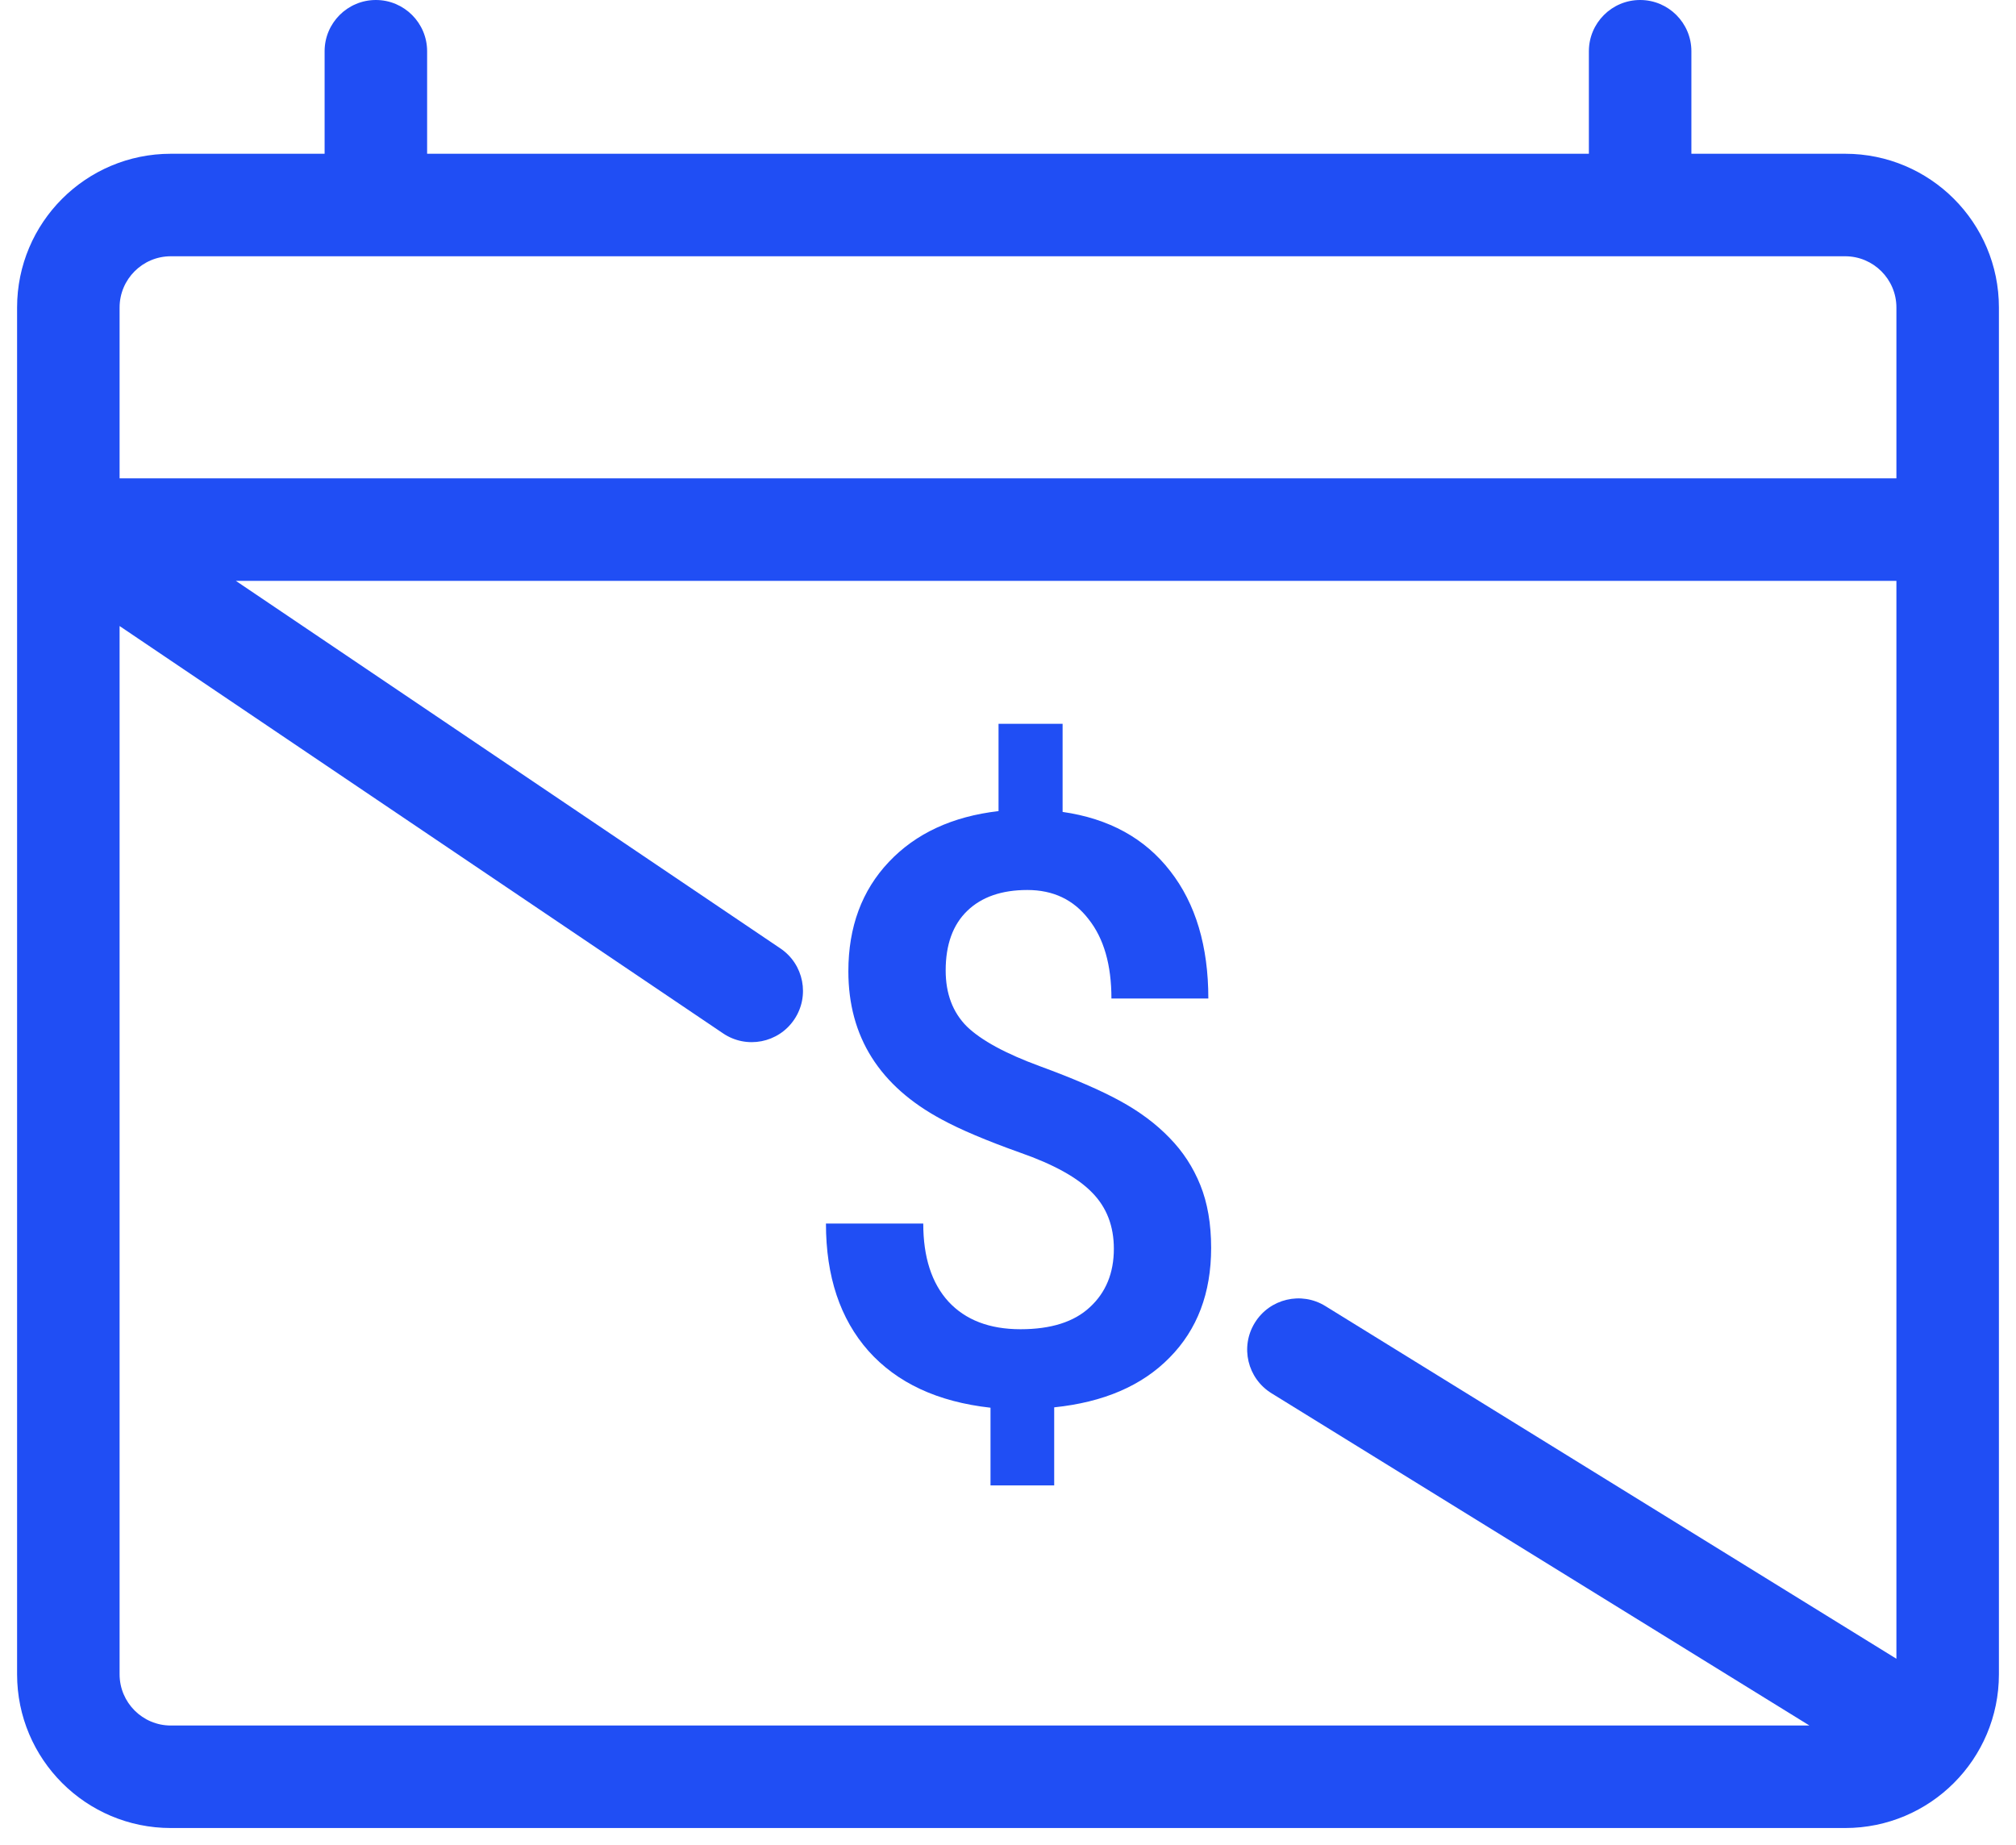
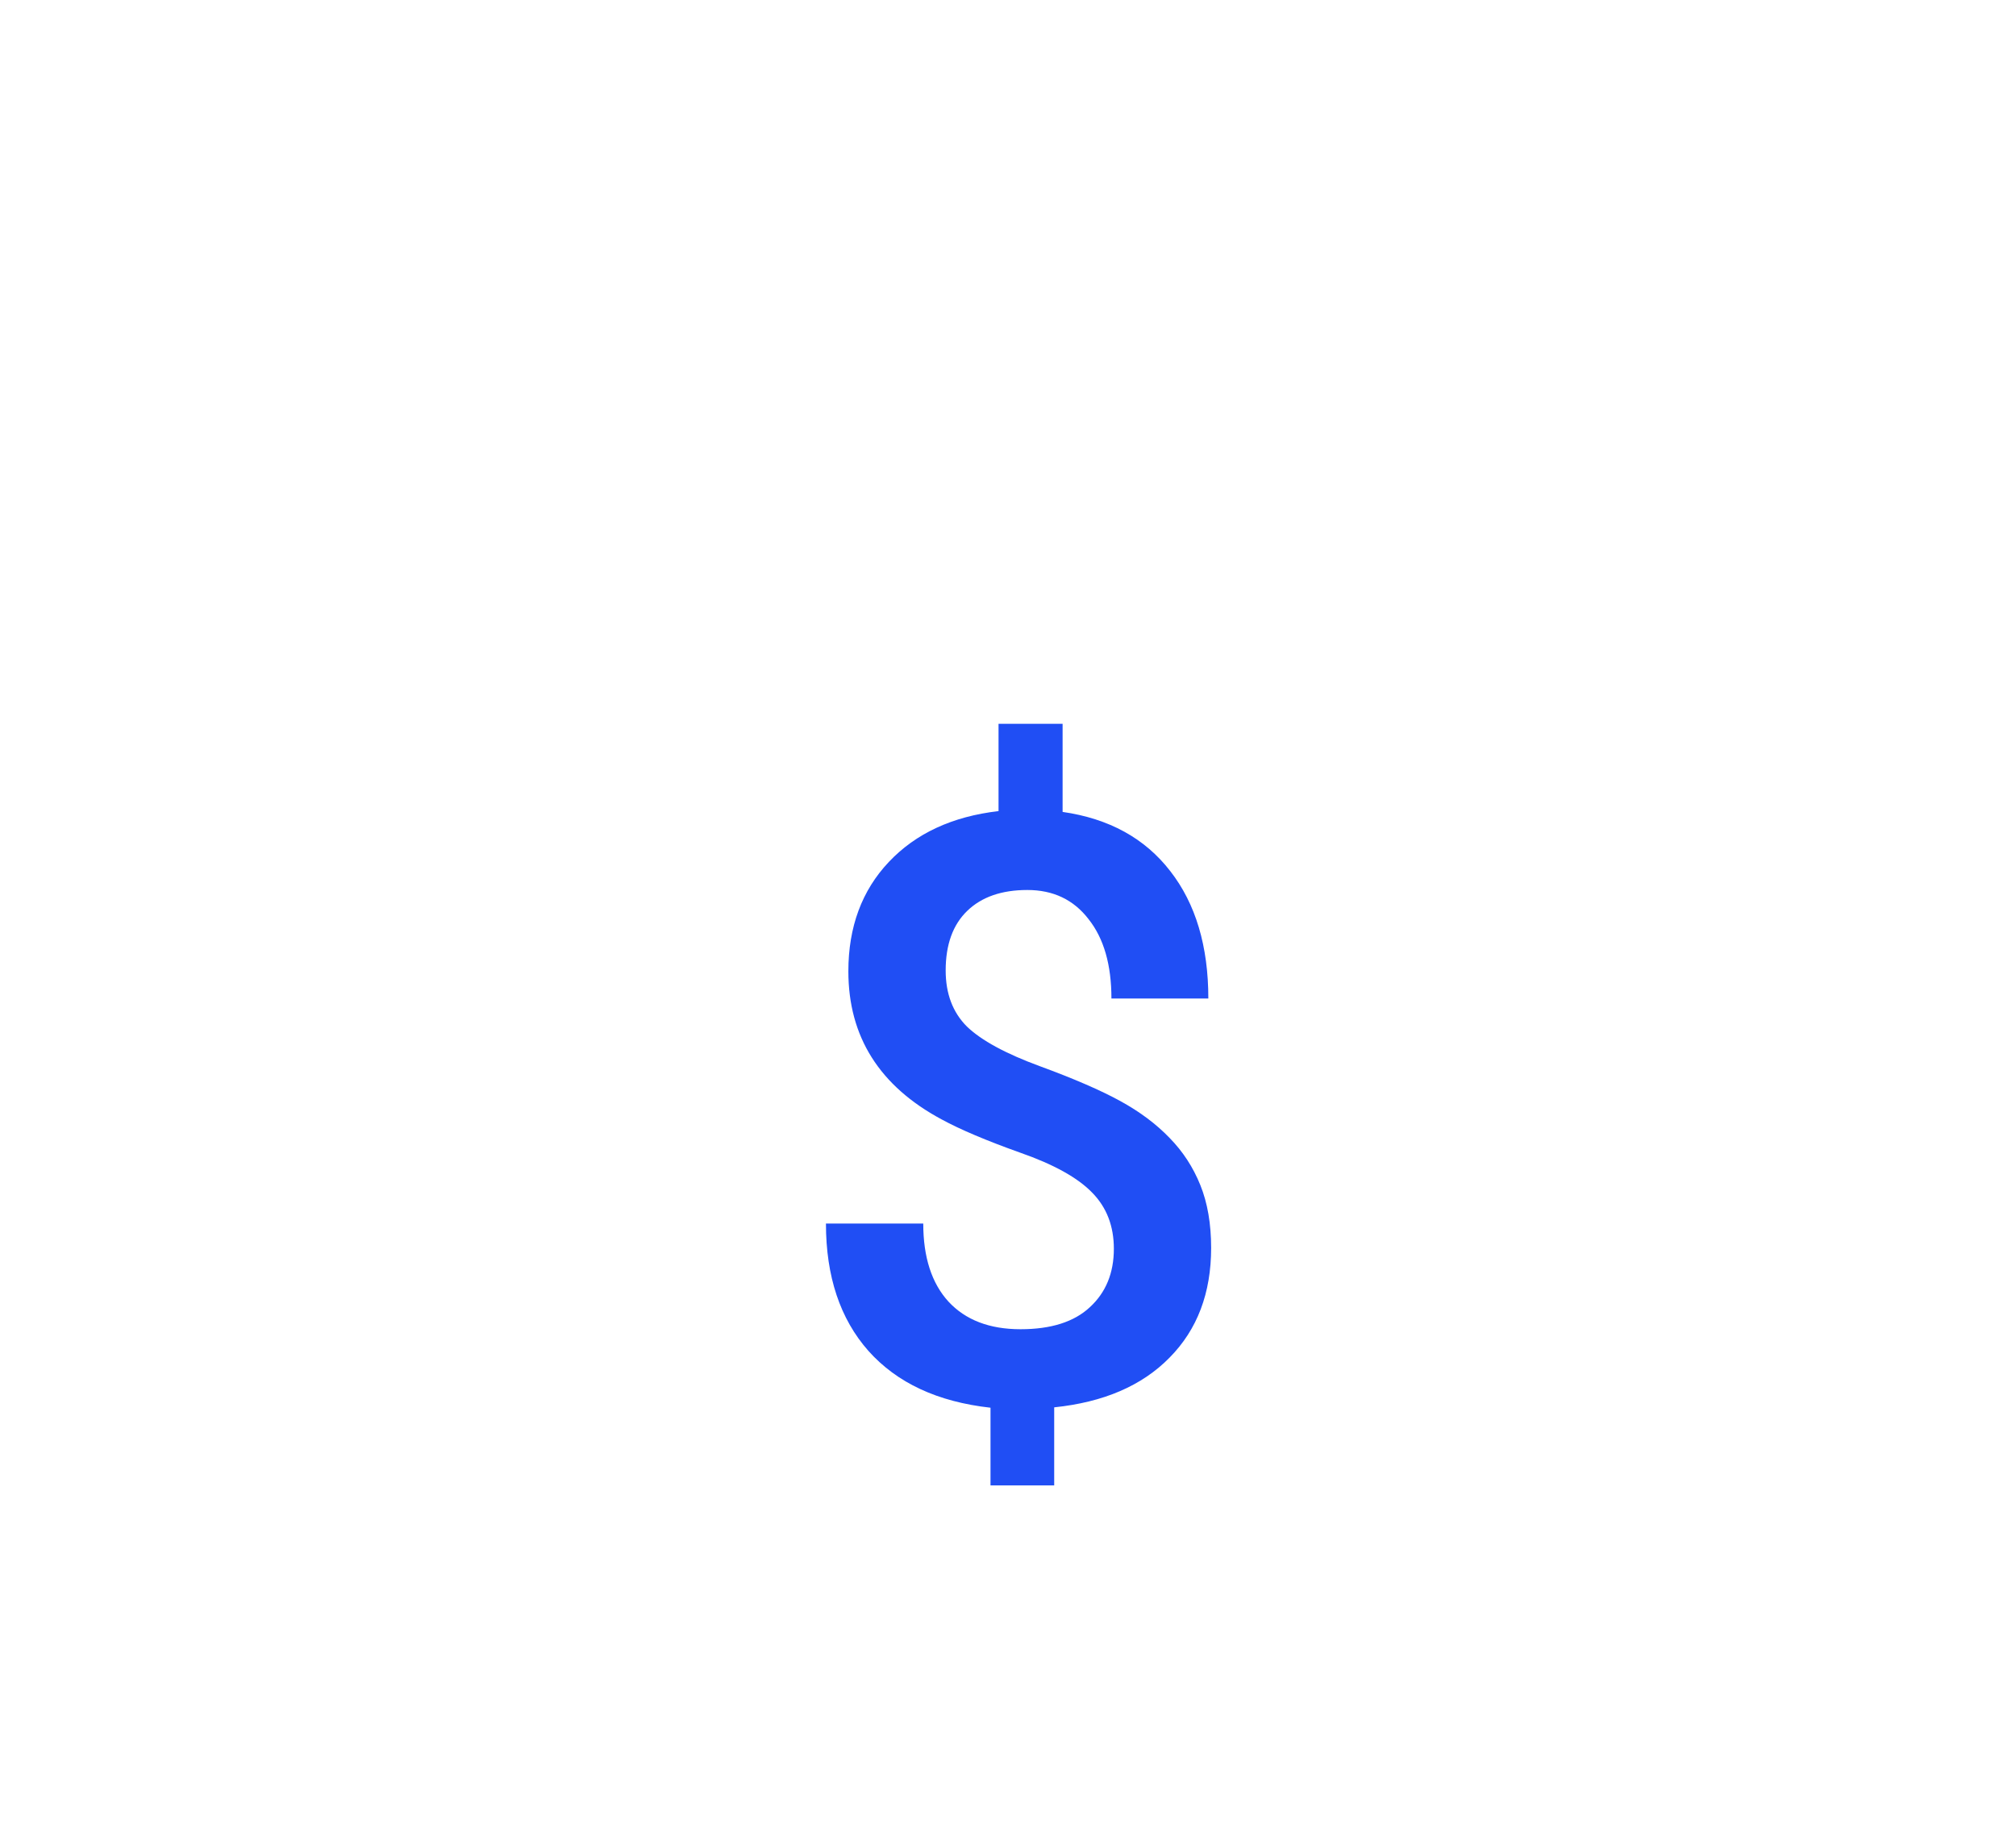
<svg xmlns="http://www.w3.org/2000/svg" width="59" height="54" viewBox="0 0 59 54" fill="none">
  <path d="M32.598 36.547C32.598 35.883 32.387 35.336 31.965 34.906C31.543 34.469 30.84 34.078 29.855 33.734C28.871 33.383 28.105 33.059 27.559 32.762C25.738 31.785 24.828 30.34 24.828 28.426C24.828 27.129 25.223 26.062 26.012 25.227C26.801 24.391 27.871 23.895 29.223 23.738V21.184H31.098V23.762C32.457 23.957 33.508 24.535 34.25 25.496C34.992 26.449 35.363 27.691 35.363 29.223H32.527C32.527 28.238 32.305 27.465 31.859 26.902C31.422 26.332 30.824 26.047 30.066 26.047C29.316 26.047 28.73 26.25 28.309 26.656C27.887 27.062 27.676 27.645 27.676 28.402C27.676 29.082 27.883 29.629 28.297 30.043C28.719 30.449 29.43 30.836 30.43 31.203C31.43 31.57 32.215 31.91 32.785 32.223C33.355 32.535 33.836 32.895 34.227 33.301C34.617 33.699 34.918 34.16 35.129 34.684C35.34 35.207 35.445 35.82 35.445 36.523C35.445 37.844 35.039 38.914 34.227 39.734C33.422 40.555 32.297 41.039 30.852 41.188V43.473H28.988V41.199C27.441 41.027 26.25 40.473 25.414 39.535C24.586 38.598 24.172 37.355 24.172 35.809H27.02C27.02 36.793 27.266 37.555 27.758 38.094C28.258 38.633 28.961 38.902 29.867 38.902C30.758 38.902 31.434 38.688 31.895 38.258C32.363 37.828 32.598 37.258 32.598 36.547Z" fill="#204EF4" />
-   <path fill-rule="evenodd" clip-rule="evenodd" d="M11 0C11.828 0 12.5 0.672 12.5 1.5V4.5H46.5V1.5C46.5 0.672 47.172 0 48 0C48.828 0 49.5 0.672 49.5 1.5V4.5H54C56.485 4.5 58.5 6.515 58.5 9V49C58.5 51.485 56.485 53.5 54 53.5H5C2.515 53.5 0.5 51.485 0.5 49V9C0.5 6.515 2.515 4.5 5 4.5H9.5V1.5C9.5 0.672 10.172 0 11 0ZM5 7.5C4.172 7.5 3.5 8.172 3.5 9V14H55.5V9C55.5 8.172 54.828 7.5 54 7.5H5ZM55.5 17H6.903L22.839 27.757C23.526 28.22 23.707 29.153 23.243 29.839C22.78 30.526 21.847 30.707 21.161 30.243L3.5 18.322V49C3.5 49.828 4.172 50.5 5 50.5H52.955L37.212 40.776C36.507 40.341 36.288 39.417 36.724 38.712C37.159 38.007 38.083 37.788 38.788 38.224L55.5 48.546V17Z" fill="#204EF4" />
</svg>